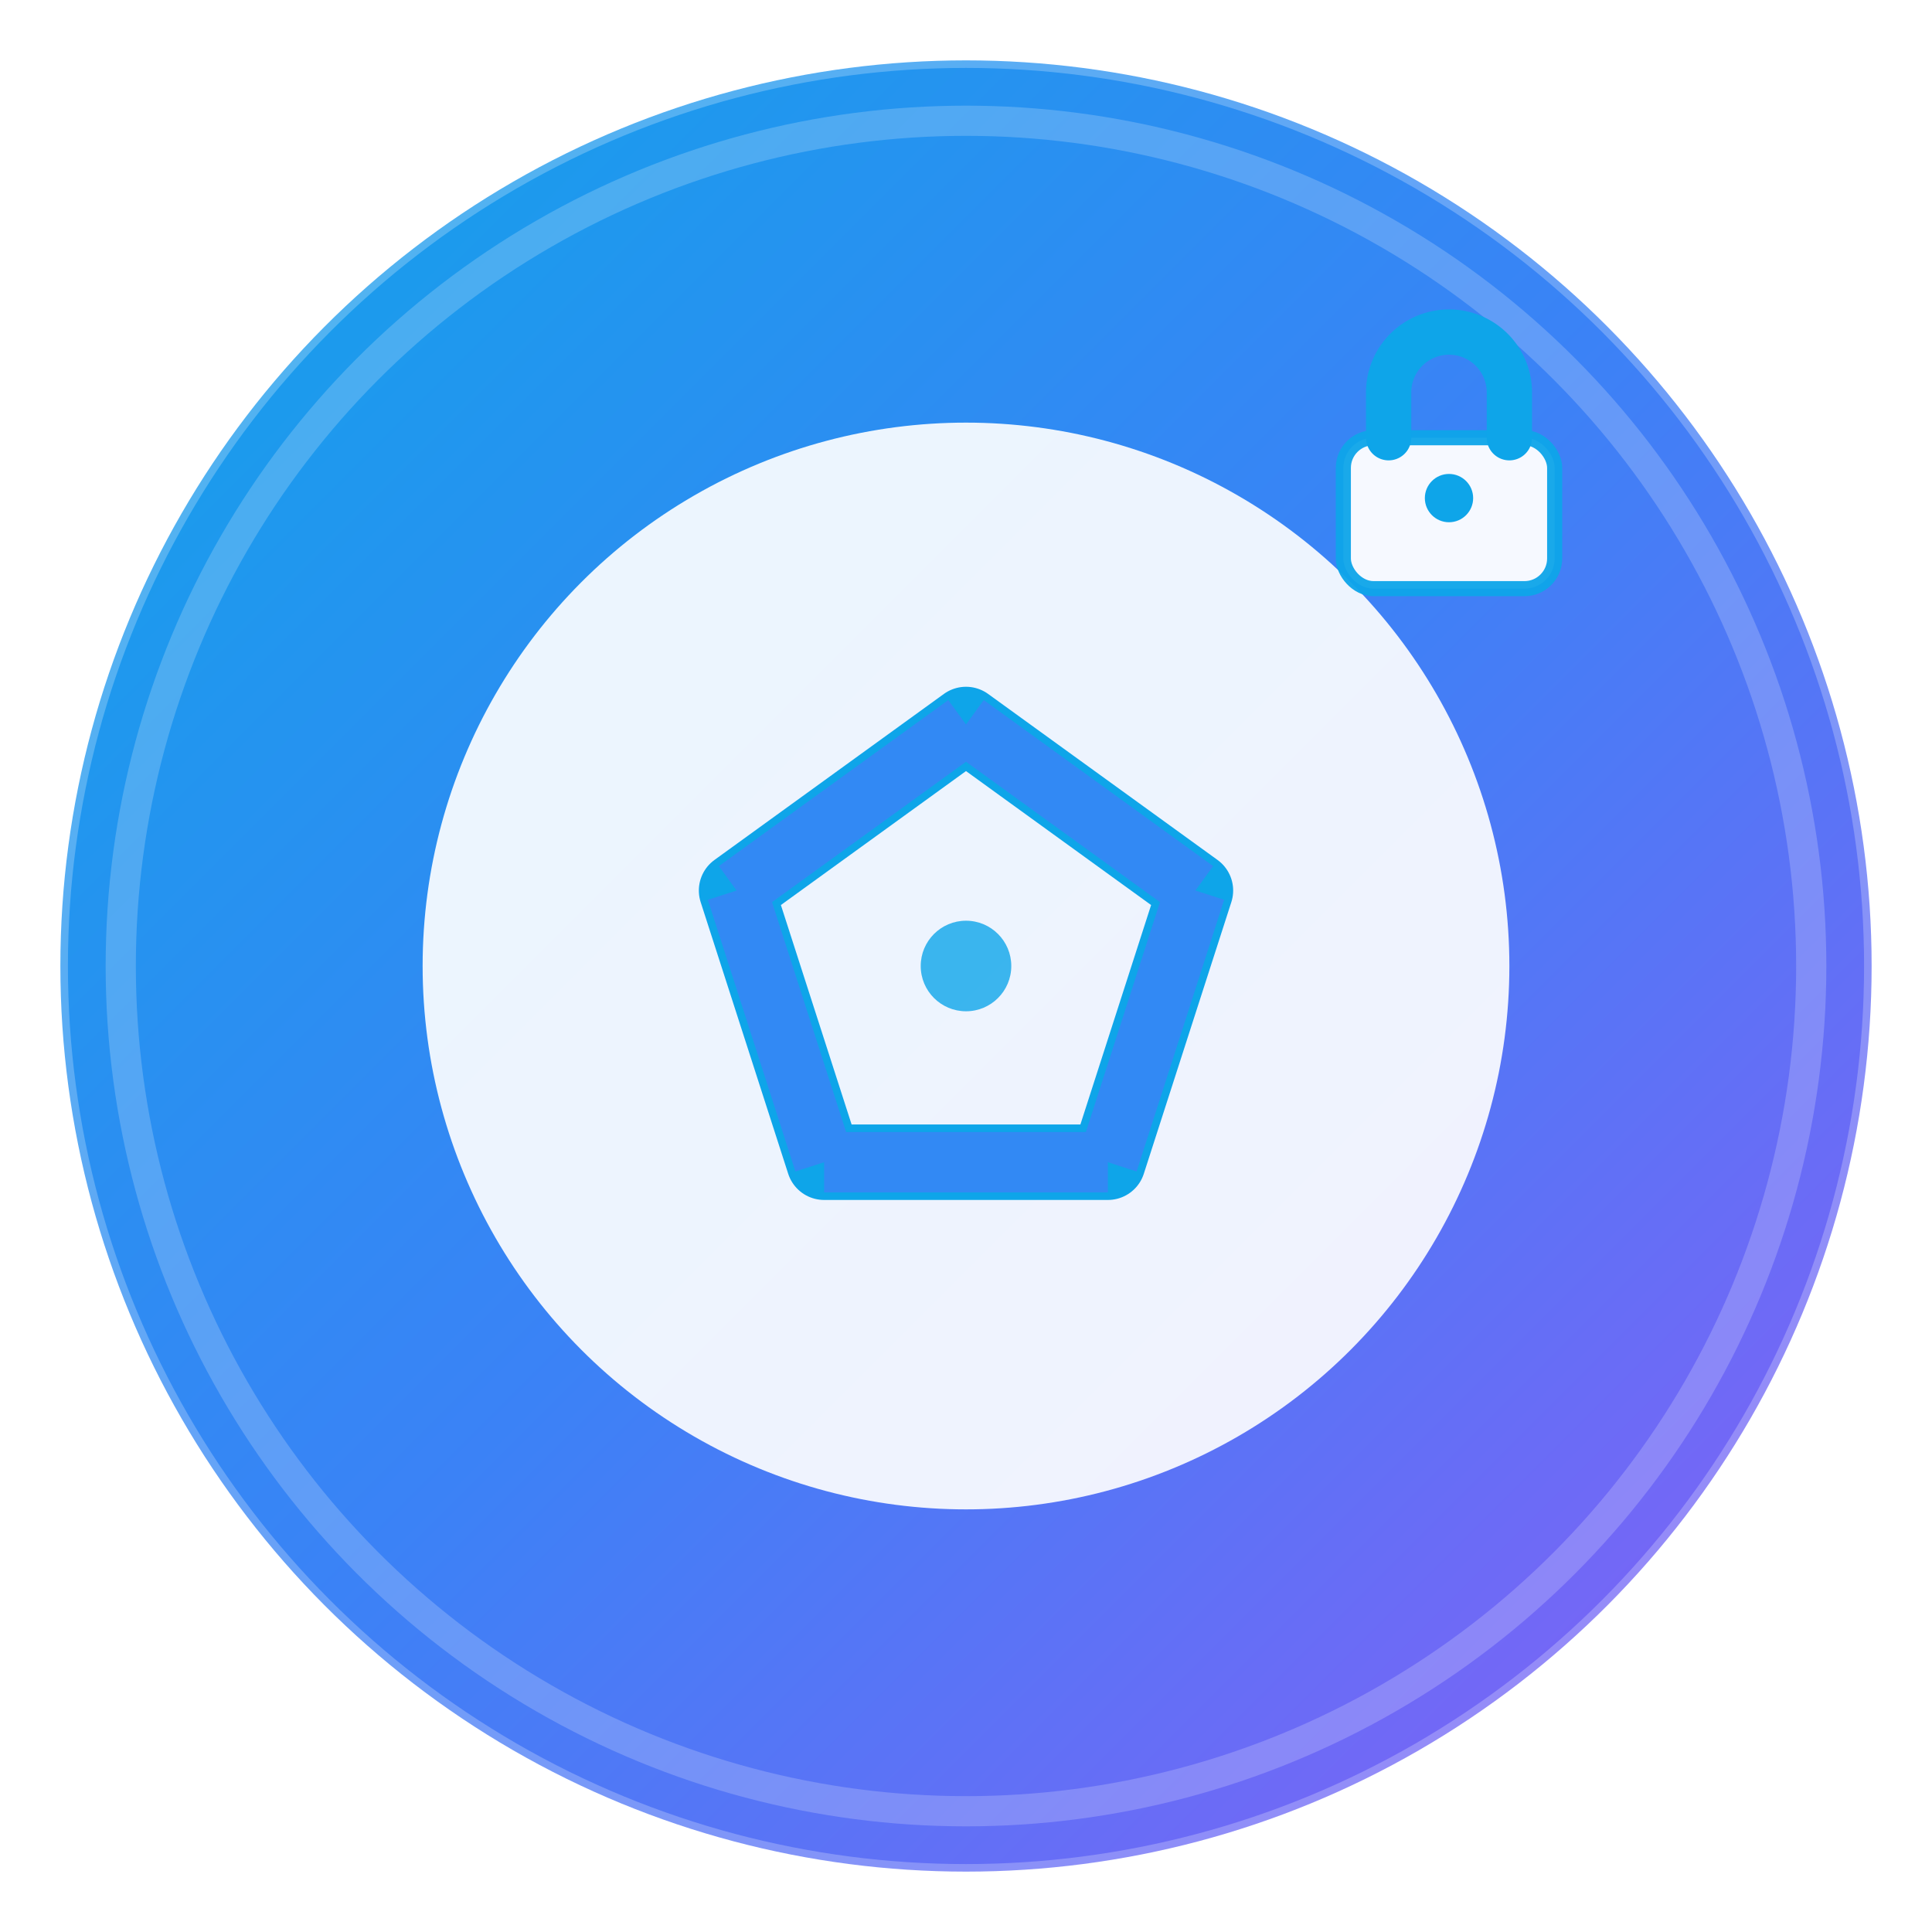
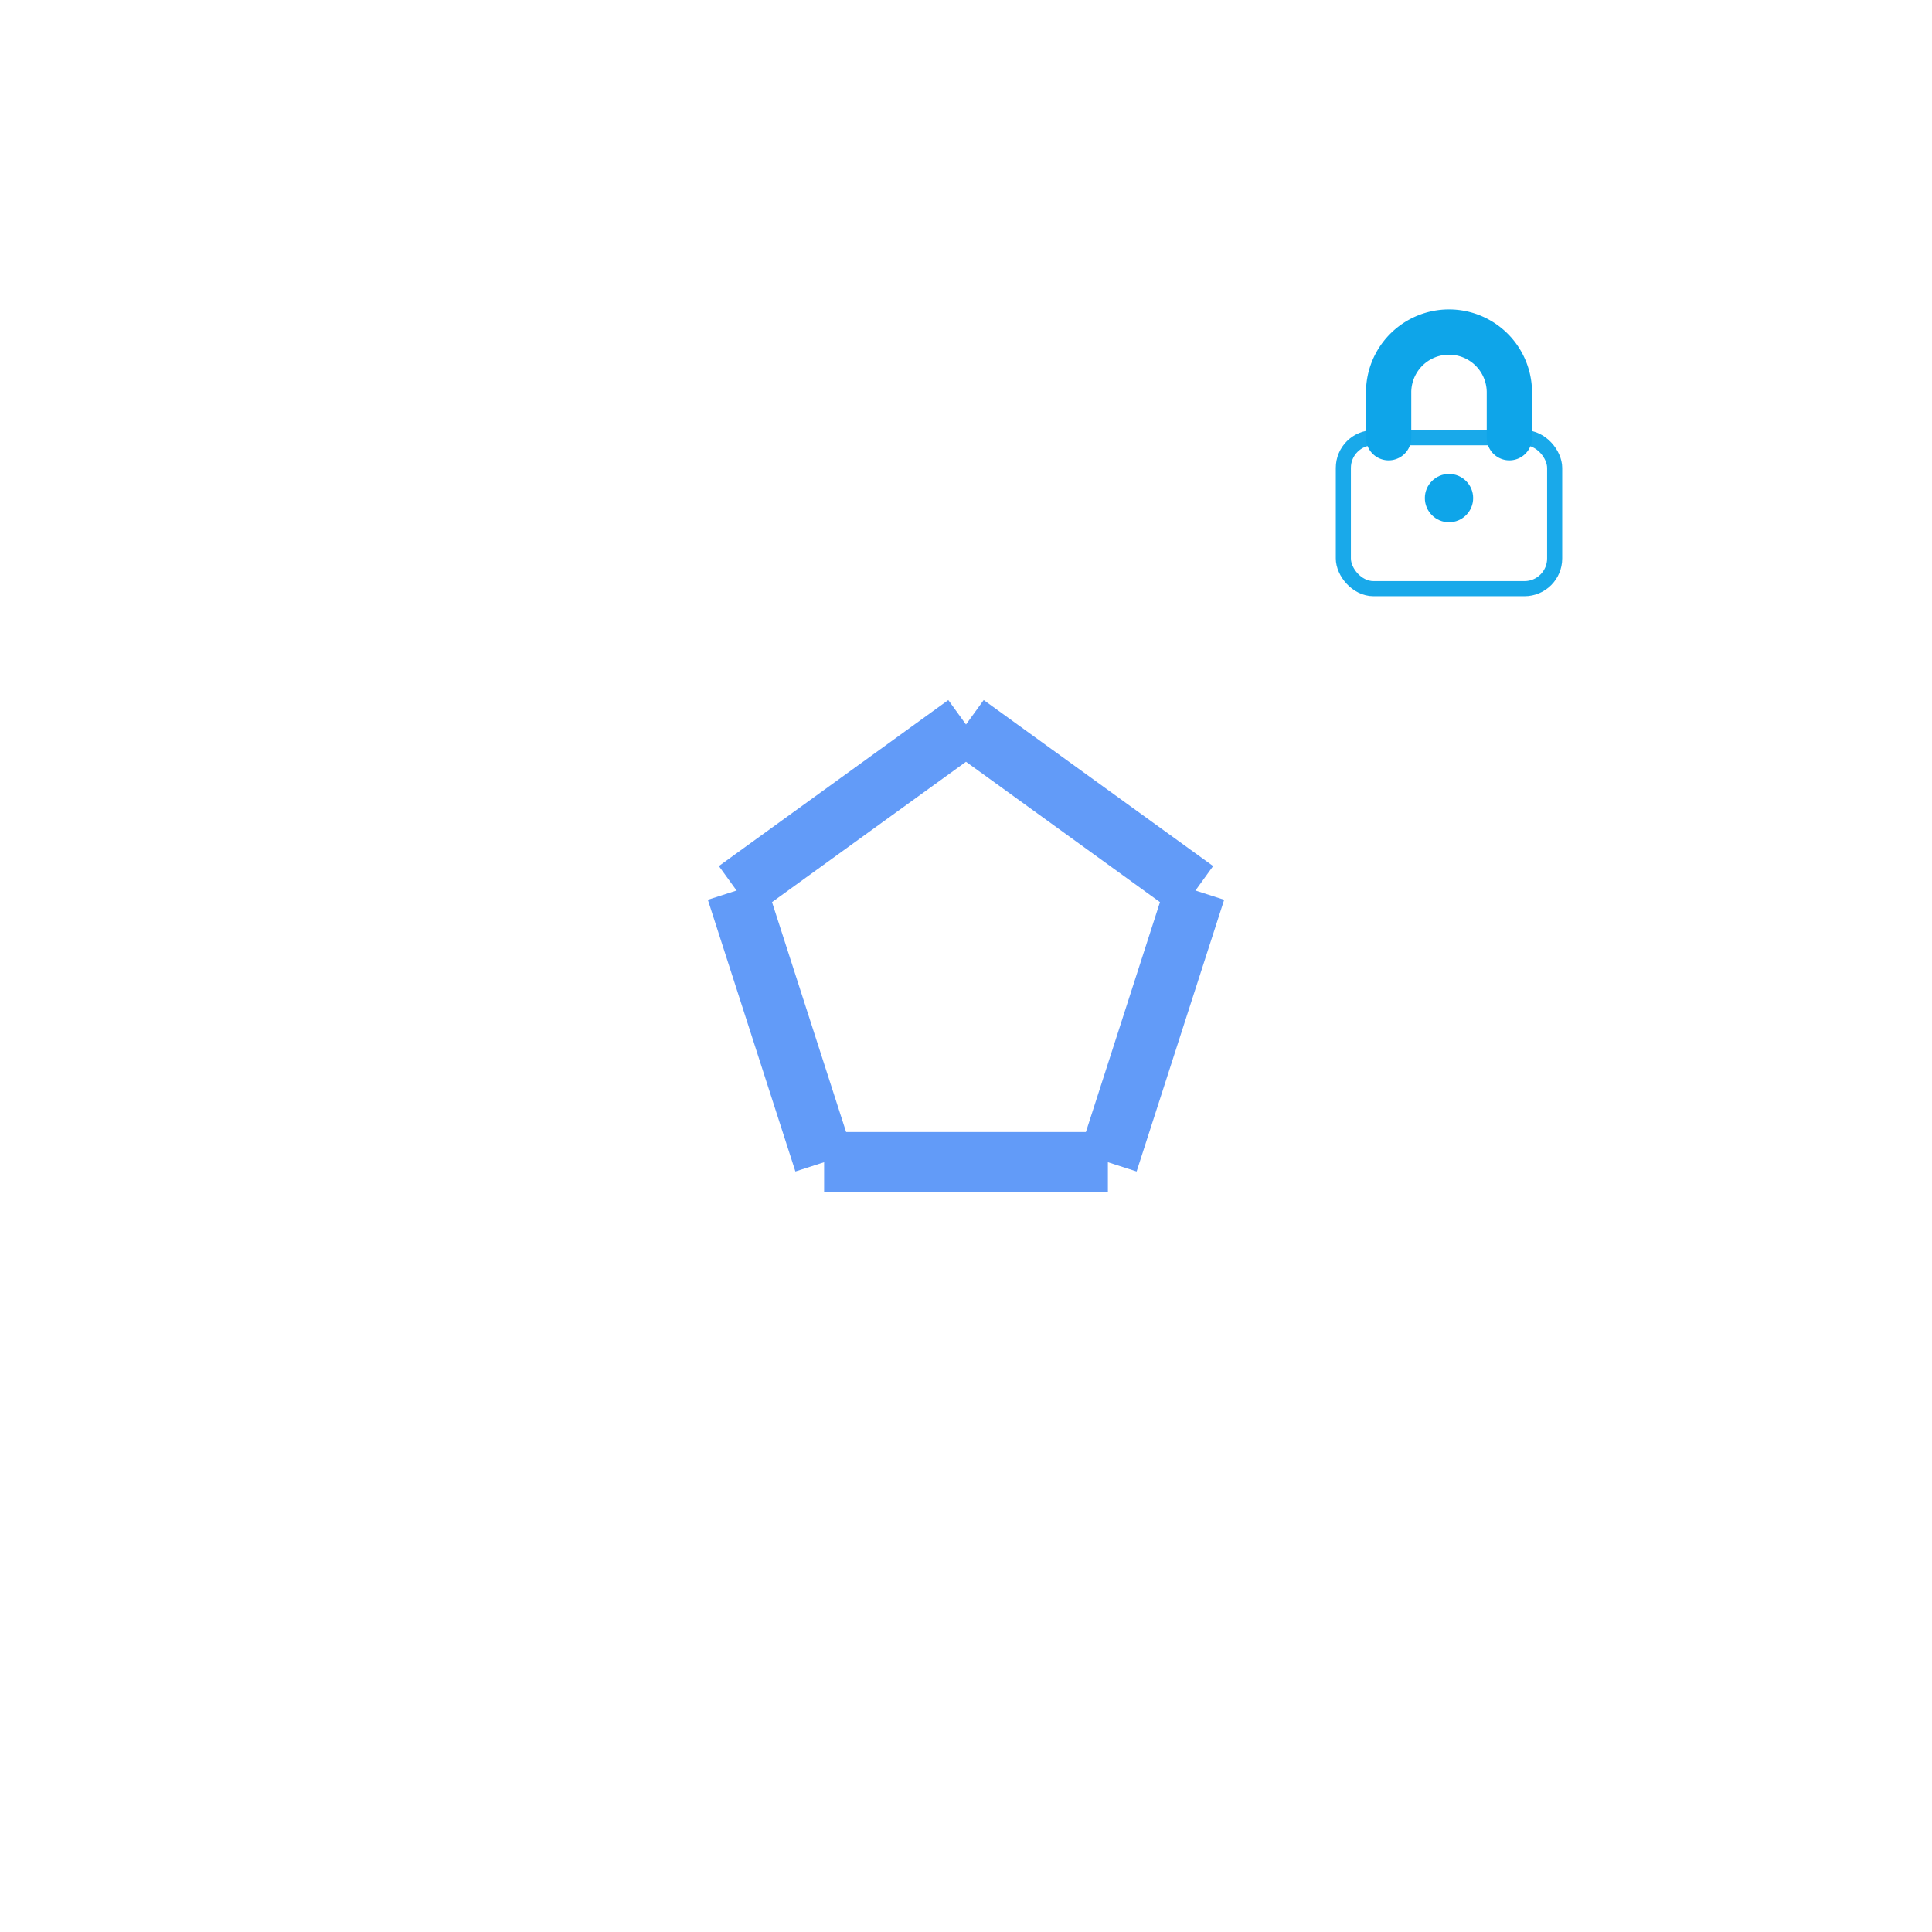
<svg xmlns="http://www.w3.org/2000/svg" width="32" height="32" viewBox="0 0 64 64">
  <defs>
    <linearGradient id="azureFaviconGrad" x1="0%" y1="0%" x2="100%" y2="100%">
      <stop offset="0%" style="stop-color:#0EA5E9;stop-opacity:1" />
      <stop offset="50%" style="stop-color:#3B82F6;stop-opacity:1" />
      <stop offset="100%" style="stop-color:#8B5CF6;stop-opacity:1" />
    </linearGradient>
    <filter id="faviconShadow" x="-50%" y="-50%" width="200%" height="200%">
      <feDropShadow dx="1" dy="1" stdDeviation="1" flood-color="#000000" flood-opacity="0.3" />
    </filter>
    <filter id="faviconGlow">
      <feGaussianBlur stdDeviation="0.5" result="coloredBlur" />
      <feMerge>
        <feMergeNode in="coloredBlur" />
        <feMergeNode in="SourceGraphic" />
      </feMerge>
    </filter>
  </defs>
-   <circle cx="32" cy="32" r="30" fill="url(#azureFaviconGrad)" filter="url(#faviconShadow)" />
-   <circle cx="32" cy="32" r="28" fill="none" stroke="rgba(255,255,255,0.2)" stroke-width="1" />
  <g transform="translate(32,32)">
-     <circle cx="0" cy="0" r="18" fill="#FFFFFF" opacity="0.95" filter="url(#faviconGlow)" />
-     <polygon points="0,-8 7.6,-2.5 4.7,6.5 -4.7,6.5 -7.6,-2.5" fill="none" stroke="#0EA5E9" stroke-width="2.5" stroke-linejoin="round" />
    <g stroke="#3B82F6" stroke-width="2" fill="none" opacity="0.8">
      <path d="M 0,-8 L 7.6,-2.5 M 0,-8 L -7.6,-2.5" />
      <path d="M 7.6,-2.5 L 4.7,6.5 M -7.6,-2.5 L -4.7,6.5" />
      <path d="M 4.7,6.5 L -4.7,6.5" />
    </g>
-     <circle cx="0" cy="0" r="1.5" fill="#0EA5E9" opacity="0.8" />
  </g>
  <g transform="translate(48,16)">
    <rect x="-3.5" y="-1.5" width="7" height="5" rx="1" fill="#FFFFFF" opacity="0.95" stroke="#0EA5E9" stroke-width="0.5" />
    <path d="M -2,-1.5 L -2,-3 A 2,2 0 0,1 2,-3 L 2,-1.5" stroke="#0EA5E9" stroke-width="1.5" fill="none" stroke-linecap="round" />
    <circle cx="0" cy="0.5" r="0.8" fill="#0EA5E9" />
  </g>
  <circle cx="32" cy="32" r="30" fill="none" stroke="rgba(255,255,255,0.4)" stroke-width="0.5" opacity="0.6" />
</svg>